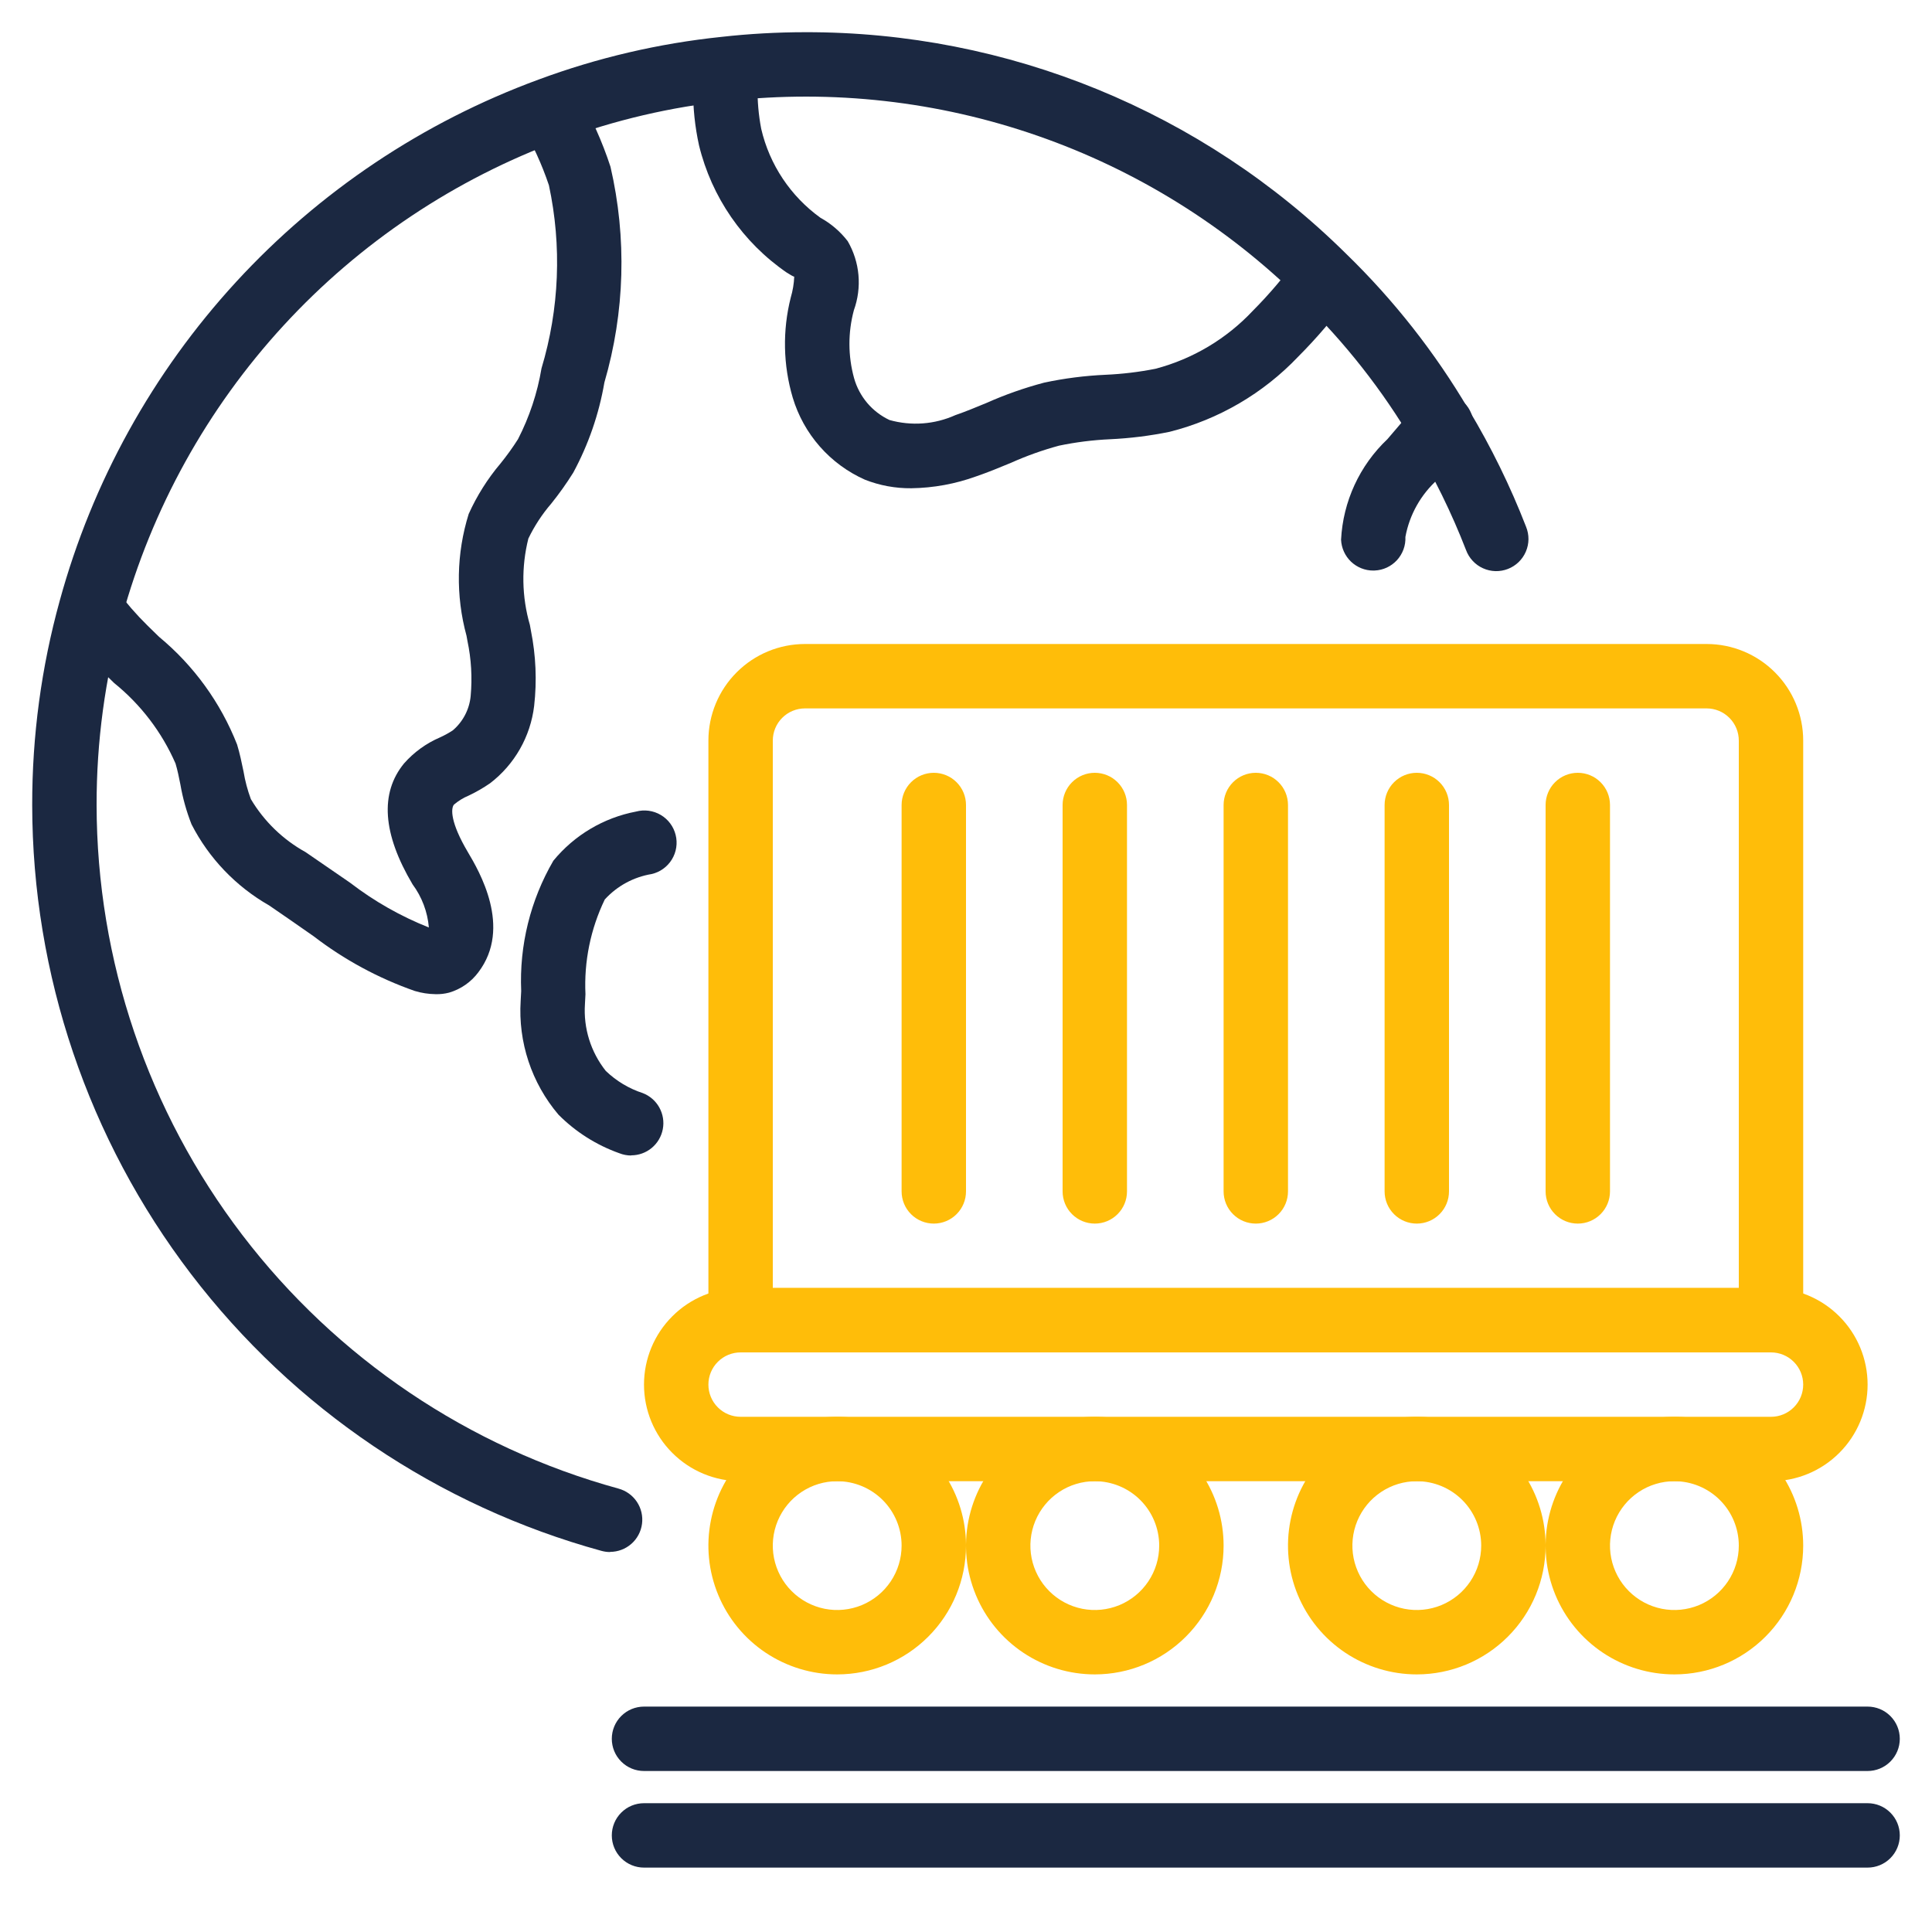
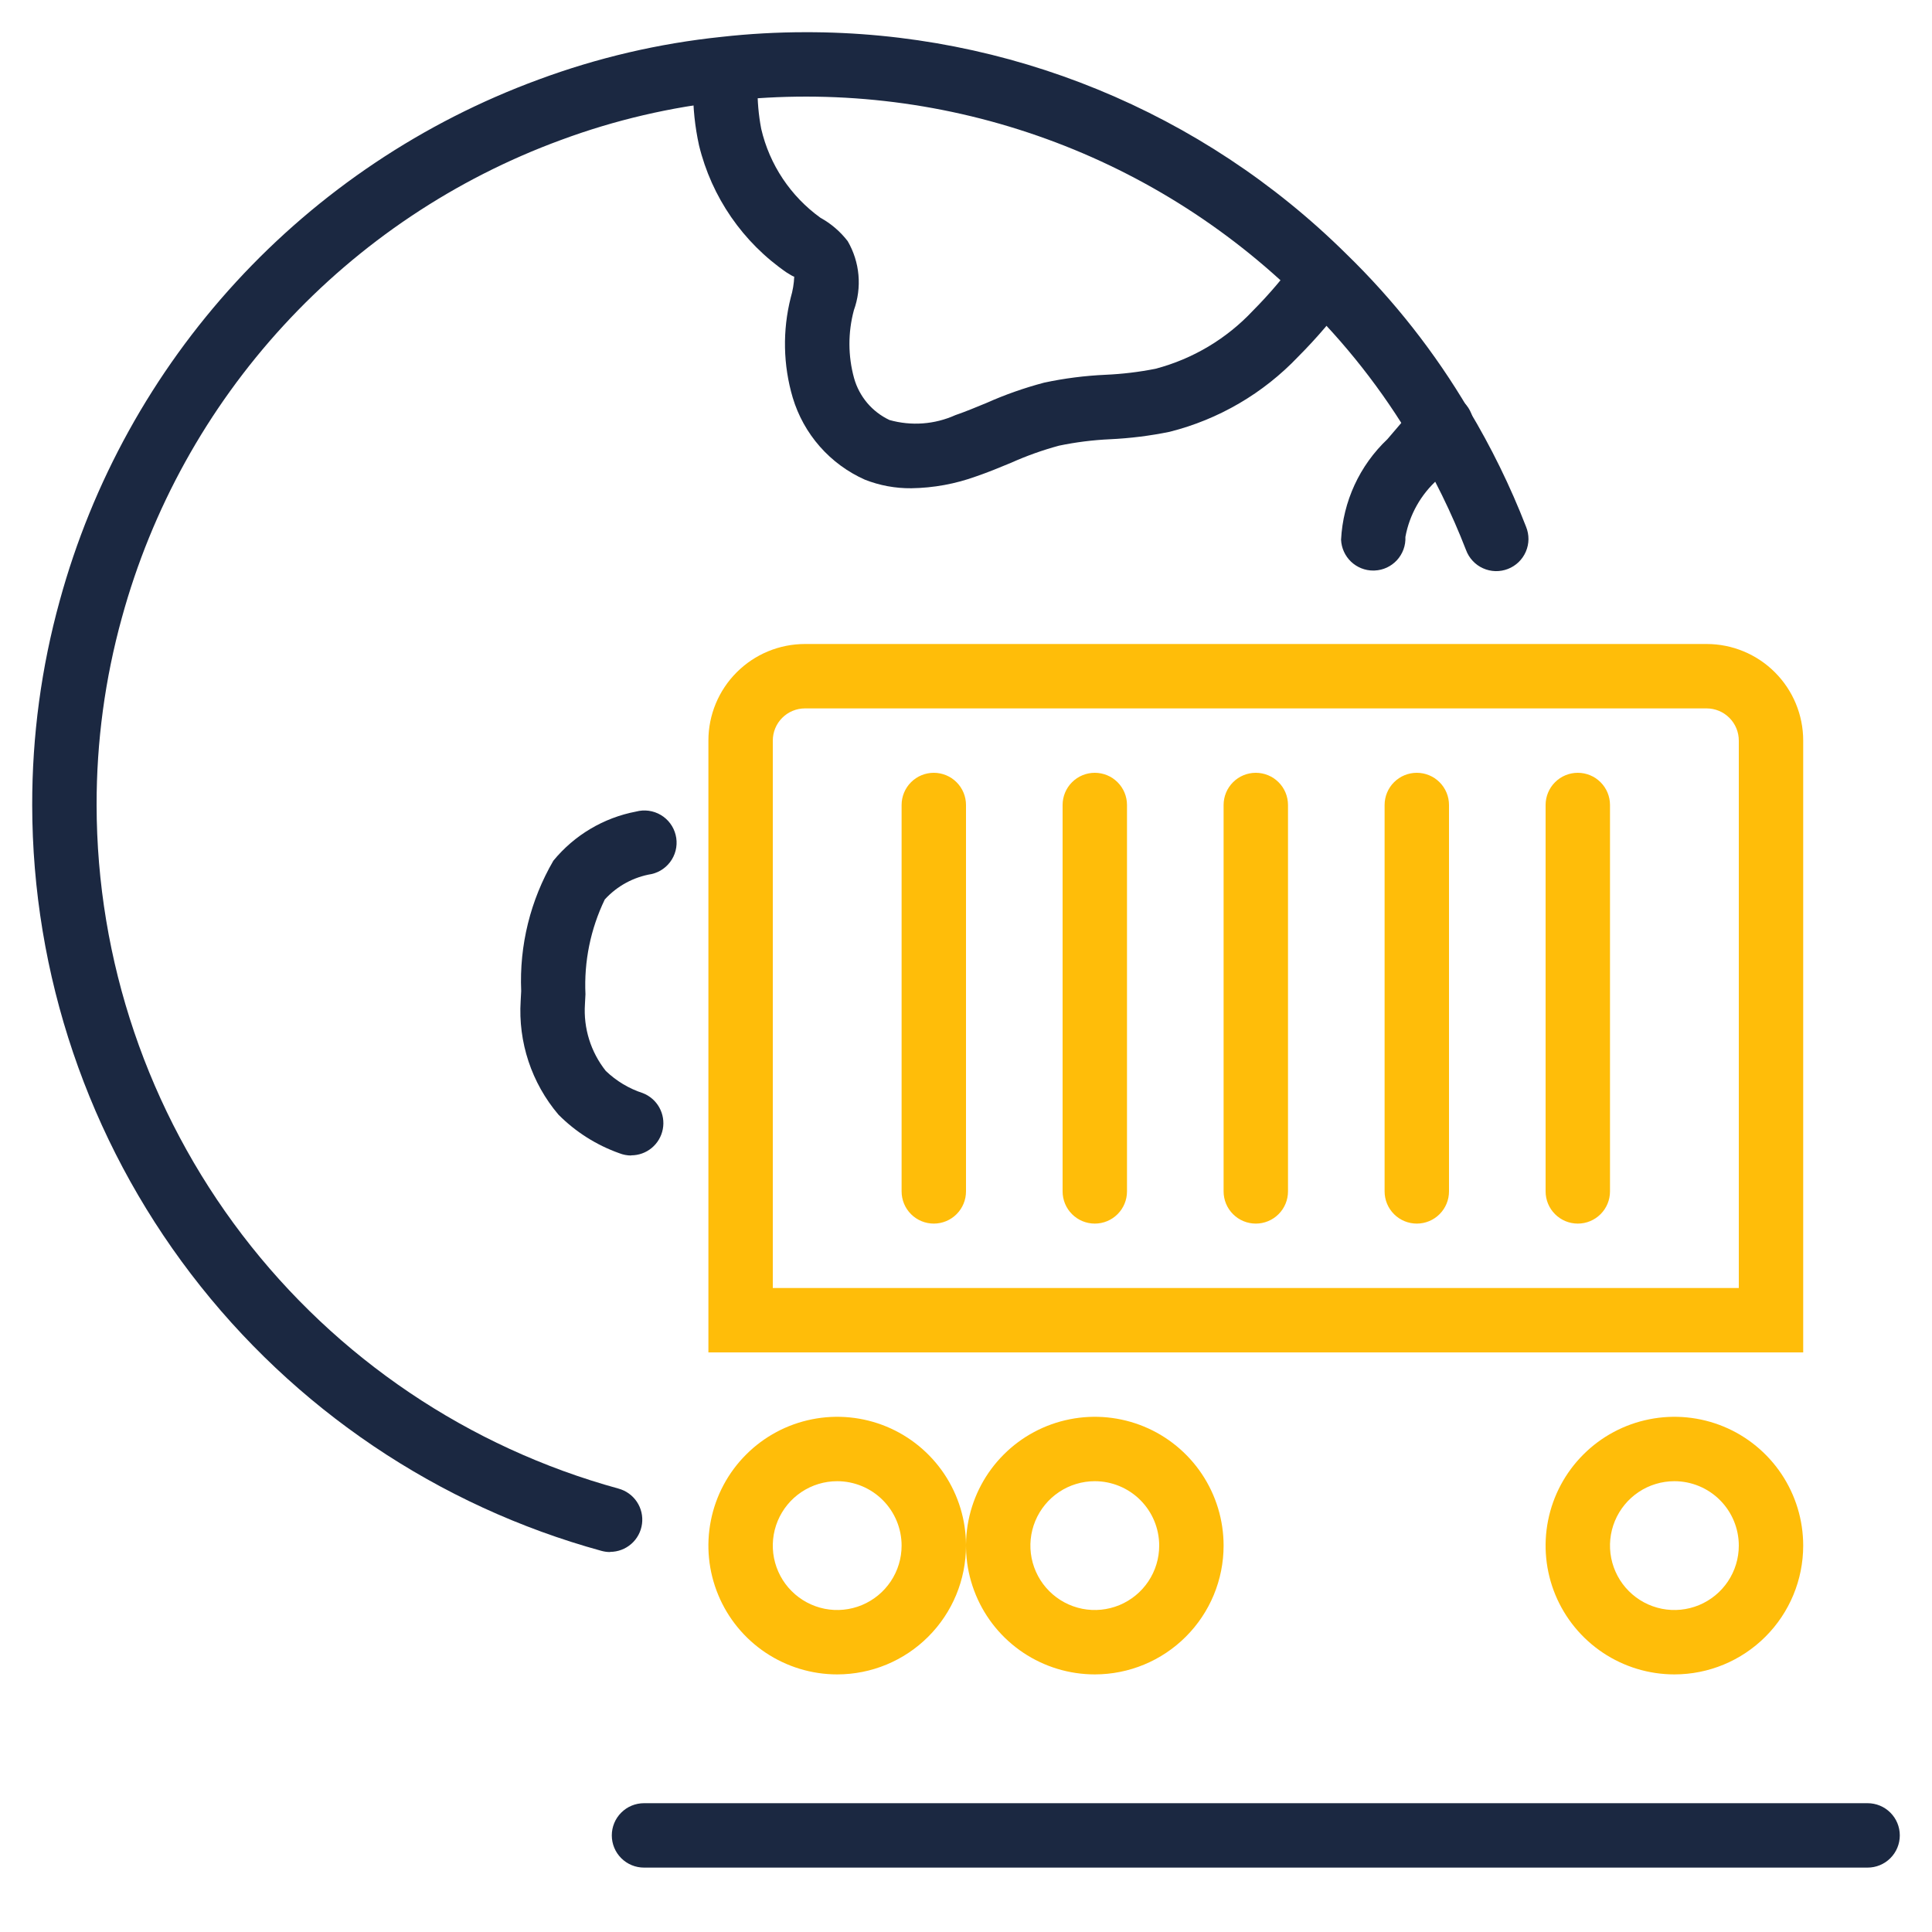
<svg xmlns="http://www.w3.org/2000/svg" width="60" height="60" viewBox="0 0 60 60" fill="none">
  <path d="M18.947 48.2C18.858 48.2 18.77 48.188 18.684 48.165C13.607 46.772 9.128 43.751 5.933 39.567C2.738 35.382 1.005 30.265 1 25C0.997 22.855 1.284 20.72 1.856 18.652C2.866 14.965 4.743 11.573 7.329 8.759C9.916 5.944 13.138 3.789 16.726 2.471C18.554 1.793 20.461 1.348 22.4 1.146C23.263 1.049 24.131 1.001 25 1C31.294 0.984 37.339 3.46 41.812 7.888C43.289 9.323 44.567 10.949 45.612 12.723C46.308 13.882 46.904 15.098 47.393 16.358C47.443 16.481 47.469 16.613 47.468 16.746C47.467 16.878 47.439 17.01 47.386 17.132C47.334 17.254 47.258 17.364 47.162 17.457C47.066 17.549 46.953 17.621 46.83 17.669C46.706 17.717 46.574 17.74 46.441 17.737C46.308 17.733 46.177 17.703 46.056 17.648C45.935 17.594 45.826 17.516 45.736 17.418C45.645 17.321 45.575 17.207 45.529 17.082C45.08 15.925 44.533 14.809 43.893 13.746C42.937 12.12 41.766 10.631 40.413 9.317C38.093 7.026 35.292 5.282 32.212 4.213C29.133 3.143 25.853 2.774 22.613 3.134C20.839 3.32 19.095 3.727 17.422 4.347C14.131 5.554 11.176 7.53 8.804 10.111C6.432 12.692 4.711 15.802 3.785 19.183C3.261 21.078 2.997 23.035 3 25C3.006 29.825 4.595 34.515 7.523 38.35C10.451 42.185 14.556 44.953 19.209 46.23C19.443 46.294 19.646 46.44 19.78 46.642C19.914 46.843 19.97 47.087 19.938 47.327C19.906 47.567 19.788 47.788 19.606 47.947C19.423 48.107 19.189 48.195 18.947 48.195V48.2Z" fill="#1B2841" />
-   <path d="M13.528 30.875C13.308 30.872 13.09 30.839 12.88 30.775C11.749 30.379 10.689 29.805 9.739 29.075L9.657 29.018C9.228 28.718 8.797 28.418 8.357 28.118C7.326 27.53 6.489 26.655 5.948 25.6C5.79 25.198 5.674 24.782 5.601 24.357C5.557 24.14 5.515 23.923 5.451 23.711C5.025 22.736 4.371 21.879 3.544 21.211L3.173 20.849C2.75 20.432 2.361 19.983 2.008 19.506L3.625 18.33C3.916 18.721 4.236 19.088 4.584 19.43L4.938 19.776C6.016 20.668 6.851 21.819 7.363 23.122C7.447 23.398 7.505 23.679 7.563 23.959C7.611 24.252 7.688 24.54 7.791 24.818C8.202 25.508 8.788 26.076 9.491 26.464C9.929 26.764 10.365 27.064 10.8 27.364L10.883 27.422C11.627 27.993 12.447 28.458 13.319 28.804C13.278 28.318 13.102 27.854 12.812 27.463C11.882 25.893 11.793 24.631 12.548 23.709C12.855 23.361 13.235 23.085 13.662 22.902C13.801 22.839 13.934 22.766 14.062 22.682C14.379 22.412 14.578 22.029 14.617 21.615C14.669 21.043 14.636 20.467 14.517 19.905L14.488 19.744C14.149 18.502 14.172 17.189 14.556 15.96C14.811 15.396 15.142 14.869 15.542 14.396C15.738 14.154 15.92 13.902 16.087 13.639C16.442 12.948 16.689 12.206 16.817 11.439C17.372 9.593 17.451 7.637 17.047 5.753C16.83 5.108 16.546 4.487 16.201 3.9L17.945 2.922C18.362 3.636 18.702 4.392 18.959 5.178C19.471 7.39 19.406 9.698 18.77 11.878C18.602 12.858 18.276 13.803 17.803 14.678C17.595 15.011 17.367 15.332 17.121 15.638C16.837 15.968 16.598 16.333 16.409 16.725C16.187 17.607 16.203 18.533 16.456 19.407L16.488 19.584C16.643 20.355 16.677 21.145 16.588 21.926C16.531 22.397 16.381 22.852 16.146 23.264C15.91 23.677 15.595 24.038 15.218 24.326C15.008 24.471 14.787 24.598 14.557 24.707C14.39 24.776 14.236 24.871 14.098 24.988C13.998 25.109 13.986 25.545 14.529 26.461C14.872 27.04 15.916 28.801 14.855 30.196C14.629 30.499 14.31 30.721 13.947 30.827C13.81 30.863 13.669 30.879 13.528 30.875Z" fill="#1B2841" />
  <path d="M19.6 35.885C19.475 35.885 19.351 35.861 19.235 35.815C18.522 35.562 17.875 35.152 17.342 34.615C16.509 33.633 16.088 32.365 16.17 31.079L16.186 30.779C16.125 29.361 16.472 27.955 17.186 26.729C17.837 25.936 18.745 25.396 19.753 25.204C19.881 25.17 20.015 25.161 20.147 25.179C20.278 25.197 20.405 25.241 20.519 25.308C20.634 25.375 20.734 25.465 20.813 25.571C20.893 25.677 20.95 25.799 20.982 25.927C21.015 26.056 21.021 26.19 21.001 26.321C20.981 26.453 20.935 26.578 20.865 26.692C20.796 26.805 20.705 26.903 20.597 26.981C20.49 27.059 20.367 27.114 20.238 27.144C19.678 27.236 19.165 27.514 18.782 27.934C18.34 28.85 18.134 29.861 18.182 30.877L18.166 31.183C18.116 31.931 18.347 32.671 18.813 33.258C19.14 33.572 19.533 33.808 19.964 33.948C20.182 34.033 20.363 34.191 20.476 34.395C20.589 34.599 20.628 34.836 20.584 35.066C20.541 35.295 20.419 35.502 20.239 35.651C20.059 35.8 19.833 35.881 19.599 35.88L19.6 35.885Z" fill="#1B2841" />
  <path d="M28.302 15.163C27.809 15.168 27.319 15.078 26.86 14.897C26.325 14.659 25.848 14.308 25.461 13.868C25.074 13.428 24.787 12.91 24.619 12.349C24.32 11.338 24.299 10.264 24.557 9.242C24.62 9.029 24.657 8.81 24.666 8.588C24.666 8.608 24.529 8.526 24.438 8.469C23.071 7.531 22.099 6.122 21.708 4.511C21.582 3.935 21.52 3.347 21.525 2.757C21.525 2.569 21.515 2.381 21.504 2.196L23.504 2.084C23.515 2.284 23.521 2.494 23.526 2.7C23.52 3.136 23.558 3.572 23.64 4C23.898 5.114 24.553 6.096 25.481 6.764C25.81 6.945 26.097 7.192 26.326 7.489C26.513 7.811 26.627 8.17 26.66 8.54C26.693 8.911 26.644 9.284 26.518 9.634C26.332 10.325 26.334 11.054 26.524 11.744C26.603 12.027 26.743 12.289 26.932 12.514C27.122 12.738 27.358 12.919 27.624 13.044C28.302 13.235 29.025 13.182 29.668 12.893C29.999 12.779 30.318 12.645 30.636 12.514C31.214 12.256 31.812 12.046 32.424 11.884C33.053 11.749 33.692 11.668 34.335 11.639C34.855 11.616 35.372 11.554 35.883 11.453C37.043 11.148 38.093 10.522 38.913 9.646C39.421 9.135 39.888 8.585 40.309 8L41.915 9.2C41.432 9.867 40.897 10.495 40.315 11.078C39.232 12.217 37.848 13.026 36.324 13.41C35.715 13.535 35.096 13.612 34.475 13.641C33.941 13.665 33.41 13.732 32.887 13.841C32.378 13.979 31.881 14.156 31.4 14.372C31.044 14.52 30.687 14.667 30.32 14.793C29.673 15.028 28.991 15.153 28.302 15.163Z" fill="#1B2841" />
-   <path d="M42.648 17.719C42.391 17.72 42.142 17.62 41.956 17.442C41.77 17.264 41.66 17.02 41.648 16.762C41.708 15.574 42.224 14.455 43.088 13.638C43.416 13.255 43.698 12.926 43.979 12.589C44.062 12.485 44.165 12.398 44.282 12.334C44.399 12.27 44.528 12.23 44.66 12.216C44.793 12.203 44.927 12.216 45.054 12.254C45.182 12.293 45.301 12.357 45.403 12.443C45.505 12.528 45.59 12.633 45.651 12.752C45.712 12.87 45.749 12.999 45.76 13.132C45.77 13.265 45.754 13.399 45.712 13.525C45.67 13.652 45.603 13.769 45.515 13.869C45.228 14.214 44.941 14.549 44.654 14.885C44.128 15.353 43.773 15.983 43.646 16.675C43.652 16.807 43.632 16.938 43.587 17.061C43.542 17.185 43.473 17.298 43.385 17.395C43.296 17.492 43.189 17.57 43.07 17.626C42.951 17.681 42.822 17.713 42.69 17.718L42.648 17.719Z" fill="#1B2841" />
-   <path d="M55 46H23C22.204 46 21.441 45.684 20.879 45.121C20.316 44.559 20 43.796 20 43C20 42.204 20.316 41.441 20.879 40.879C21.441 40.316 22.204 40 23 40H55C55.796 40 56.559 40.316 57.121 40.879C57.684 41.441 58 42.204 58 43C58 43.796 57.684 44.559 57.121 45.121C56.559 45.684 55.796 46 55 46ZM23 42C22.735 42 22.48 42.105 22.293 42.293C22.105 42.48 22 42.735 22 43C22 43.265 22.105 43.52 22.293 43.707C22.48 43.895 22.735 44 23 44H55C55.265 44 55.52 43.895 55.707 43.707C55.895 43.52 56 43.265 56 43C56 42.735 55.895 42.48 55.707 42.293C55.52 42.105 55.265 42 55 42H23Z" fill="#FFBD09" />
+   <path d="M42.648 17.719C42.391 17.72 42.142 17.62 41.956 17.442C41.77 17.264 41.66 17.02 41.648 16.762C41.708 15.574 42.224 14.455 43.088 13.638C43.416 13.255 43.698 12.926 43.979 12.589C44.062 12.485 44.165 12.398 44.282 12.334C44.399 12.27 44.528 12.23 44.66 12.216C44.793 12.203 44.927 12.216 45.054 12.254C45.182 12.293 45.301 12.357 45.403 12.443C45.505 12.528 45.59 12.633 45.651 12.752C45.712 12.87 45.749 12.999 45.76 13.132C45.77 13.265 45.754 13.399 45.712 13.525C45.67 13.652 45.603 13.769 45.515 13.869C45.228 14.214 44.941 14.549 44.654 14.885C44.128 15.353 43.773 15.983 43.646 16.675C43.652 16.807 43.632 16.938 43.587 17.061C43.542 17.185 43.473 17.298 43.385 17.395C43.296 17.492 43.189 17.57 43.07 17.626C42.951 17.681 42.822 17.713 42.69 17.718L42.648 17.719" fill="#1B2841" />
  <path d="M26 52C25.209 52 24.436 51.765 23.778 51.326C23.12 50.886 22.607 50.262 22.305 49.531C22.002 48.8 21.922 47.996 22.077 47.22C22.231 46.444 22.612 45.731 23.172 45.172C23.731 44.612 24.444 44.231 25.22 44.077C25.996 43.922 26.8 44.002 27.531 44.304C28.262 44.607 28.886 45.12 29.326 45.778C29.765 46.435 30 47.209 30 48C30 49.061 29.579 50.078 28.828 50.828C28.078 51.579 27.061 52 26 52ZM26 46C25.604 46 25.218 46.117 24.889 46.337C24.56 46.557 24.304 46.869 24.152 47.235C24.001 47.6 23.961 48.002 24.038 48.39C24.116 48.778 24.306 49.135 24.586 49.414C24.866 49.694 25.222 49.884 25.61 49.962C25.998 50.039 26.4 49.999 26.765 49.848C27.131 49.696 27.443 49.44 27.663 49.111C27.883 48.782 28 48.396 28 48C28 47.47 27.789 46.961 27.414 46.586C27.039 46.211 26.53 46 26 46Z" fill="#FFBD09" />
  <path d="M34 52C33.209 52 32.435 51.765 31.778 51.326C31.12 50.886 30.607 50.262 30.305 49.531C30.002 48.8 29.922 47.996 30.077 47.22C30.231 46.444 30.612 45.731 31.172 45.172C31.731 44.612 32.444 44.231 33.22 44.077C33.996 43.922 34.8 44.002 35.531 44.304C36.262 44.607 36.886 45.12 37.326 45.778C37.765 46.435 38 47.209 38 48C38 49.061 37.579 50.078 36.828 50.828C36.078 51.579 35.061 52 34 52ZM34 46C33.604 46 33.218 46.117 32.889 46.337C32.56 46.557 32.304 46.869 32.152 47.235C32.001 47.6 31.961 48.002 32.038 48.39C32.116 48.778 32.306 49.135 32.586 49.414C32.865 49.694 33.222 49.884 33.61 49.962C33.998 50.039 34.4 49.999 34.765 49.848C35.131 49.696 35.443 49.44 35.663 49.111C35.883 48.782 36 48.396 36 48C36 47.47 35.789 46.961 35.414 46.586C35.039 46.211 34.53 46 34 46Z" fill="#FFBD09" />
-   <path d="M44 52C43.209 52 42.435 51.765 41.778 51.326C41.12 50.886 40.607 50.262 40.304 49.531C40.002 48.8 39.922 47.996 40.077 47.22C40.231 46.444 40.612 45.731 41.172 45.172C41.731 44.612 42.444 44.231 43.22 44.077C43.996 43.922 44.8 44.002 45.531 44.304C46.262 44.607 46.886 45.12 47.326 45.778C47.765 46.435 48 47.209 48 48C48 49.061 47.579 50.078 46.828 50.828C46.078 51.579 45.061 52 44 52ZM44 46C43.604 46 43.218 46.117 42.889 46.337C42.56 46.557 42.304 46.869 42.152 47.235C42.001 47.6 41.961 48.002 42.038 48.39C42.116 48.778 42.306 49.135 42.586 49.414C42.865 49.694 43.222 49.884 43.61 49.962C43.998 50.039 44.4 49.999 44.765 49.848C45.131 49.696 45.443 49.44 45.663 49.111C45.883 48.782 46 48.396 46 48C46 47.47 45.789 46.961 45.414 46.586C45.039 46.211 44.53 46 44 46Z" fill="#FFBD09" />
  <path d="M52 52C51.209 52 50.435 51.765 49.778 51.326C49.12 50.886 48.607 50.262 48.304 49.531C48.002 48.8 47.922 47.996 48.077 47.22C48.231 46.444 48.612 45.731 49.172 45.172C49.731 44.612 50.444 44.231 51.22 44.077C51.996 43.922 52.8 44.002 53.531 44.304C54.262 44.607 54.886 45.12 55.326 45.778C55.765 46.435 56 47.209 56 48C56 49.061 55.579 50.078 54.828 50.828C54.078 51.579 53.061 52 52 52ZM52 46C51.604 46 51.218 46.117 50.889 46.337C50.56 46.557 50.304 46.869 50.152 47.235C50.001 47.6 49.961 48.002 50.038 48.39C50.116 48.778 50.306 49.135 50.586 49.414C50.865 49.694 51.222 49.884 51.61 49.962C51.998 50.039 52.4 49.999 52.765 49.848C53.131 49.696 53.443 49.44 53.663 49.111C53.883 48.782 54 48.396 54 48C54 47.47 53.789 46.961 53.414 46.586C53.039 46.211 52.53 46 52 46Z" fill="#FFBD09" />
  <path d="M56 42H22V23C22 22.204 22.316 21.441 22.879 20.879C23.441 20.316 24.204 20 25 20H53C53.796 20 54.559 20.316 55.121 20.879C55.684 21.441 56 22.204 56 23V42ZM24 40H54V23C54 22.735 53.895 22.48 53.707 22.293C53.52 22.105 53.265 22 53 22H25C24.735 22 24.48 22.105 24.293 22.293C24.105 22.48 24 22.735 24 23V40Z" fill="#FFBD09" />
  <path d="M39 38C38.735 38 38.48 37.895 38.293 37.707C38.105 37.52 38 37.265 38 37V25C38 24.735 38.105 24.48 38.293 24.293C38.48 24.105 38.735 24 39 24C39.265 24 39.52 24.105 39.707 24.293C39.895 24.48 40 24.735 40 25V37C40 37.265 39.895 37.52 39.707 37.707C39.52 37.895 39.265 38 39 38Z" fill="#FFBD09" />
  <path d="M44 38C43.735 38 43.48 37.895 43.293 37.707C43.105 37.52 43 37.265 43 37V25C43 24.735 43.105 24.48 43.293 24.293C43.48 24.105 43.735 24 44 24C44.265 24 44.52 24.105 44.707 24.293C44.895 24.48 45 24.735 45 25V37C45 37.265 44.895 37.52 44.707 37.707C44.52 37.895 44.265 38 44 38Z" fill="#FFBD09" />
  <path d="M49 38C48.735 38 48.48 37.895 48.293 37.707C48.105 37.52 48 37.265 48 37V25C48 24.735 48.105 24.48 48.293 24.293C48.48 24.105 48.735 24 49 24C49.265 24 49.52 24.105 49.707 24.293C49.895 24.48 50 24.735 50 25V37C50 37.265 49.895 37.52 49.707 37.707C49.52 37.895 49.265 38 49 38Z" fill="#FFBD09" />
  <path d="M29 38C28.735 38 28.48 37.895 28.293 37.707C28.105 37.52 28 37.265 28 37V25C28 24.735 28.105 24.48 28.293 24.293C28.48 24.105 28.735 24 29 24C29.265 24 29.52 24.105 29.707 24.293C29.895 24.48 30 24.735 30 25V37C30 37.265 29.895 37.52 29.707 37.707C29.52 37.895 29.265 38 29 38Z" fill="#FFBD09" />
  <path d="M34 38C33.735 38 33.48 37.895 33.293 37.707C33.105 37.52 33 37.265 33 37V25C33 24.735 33.105 24.48 33.293 24.293C33.48 24.105 33.735 24 34 24C34.265 24 34.52 24.105 34.707 24.293C34.895 24.48 35 24.735 35 25V37C35 37.265 34.895 37.52 34.707 37.707C34.52 37.895 34.265 38 34 38Z" fill="#FFBD09" />
-   <path d="M58 55H20C19.735 55 19.48 54.895 19.293 54.707C19.105 54.52 19 54.265 19 54C19 53.735 19.105 53.48 19.293 53.293C19.48 53.105 19.735 53 20 53H58C58.265 53 58.52 53.105 58.707 53.293C58.895 53.48 59 53.735 59 54C59 54.265 58.895 54.52 58.707 54.707C58.52 54.895 58.265 55 58 55Z" fill="#1B2841" />
  <path d="M58 58H20C19.735 58 19.48 57.895 19.293 57.707C19.105 57.52 19 57.265 19 57C19 56.735 19.105 56.48 19.293 56.293C19.48 56.105 19.735 56 20 56H58C58.265 56 58.52 56.105 58.707 56.293C58.895 56.48 59 56.735 59 57C59 57.265 58.895 57.52 58.707 57.707C58.52 57.895 58.265 58 58 58Z" fill="#1B2841" />
</svg>